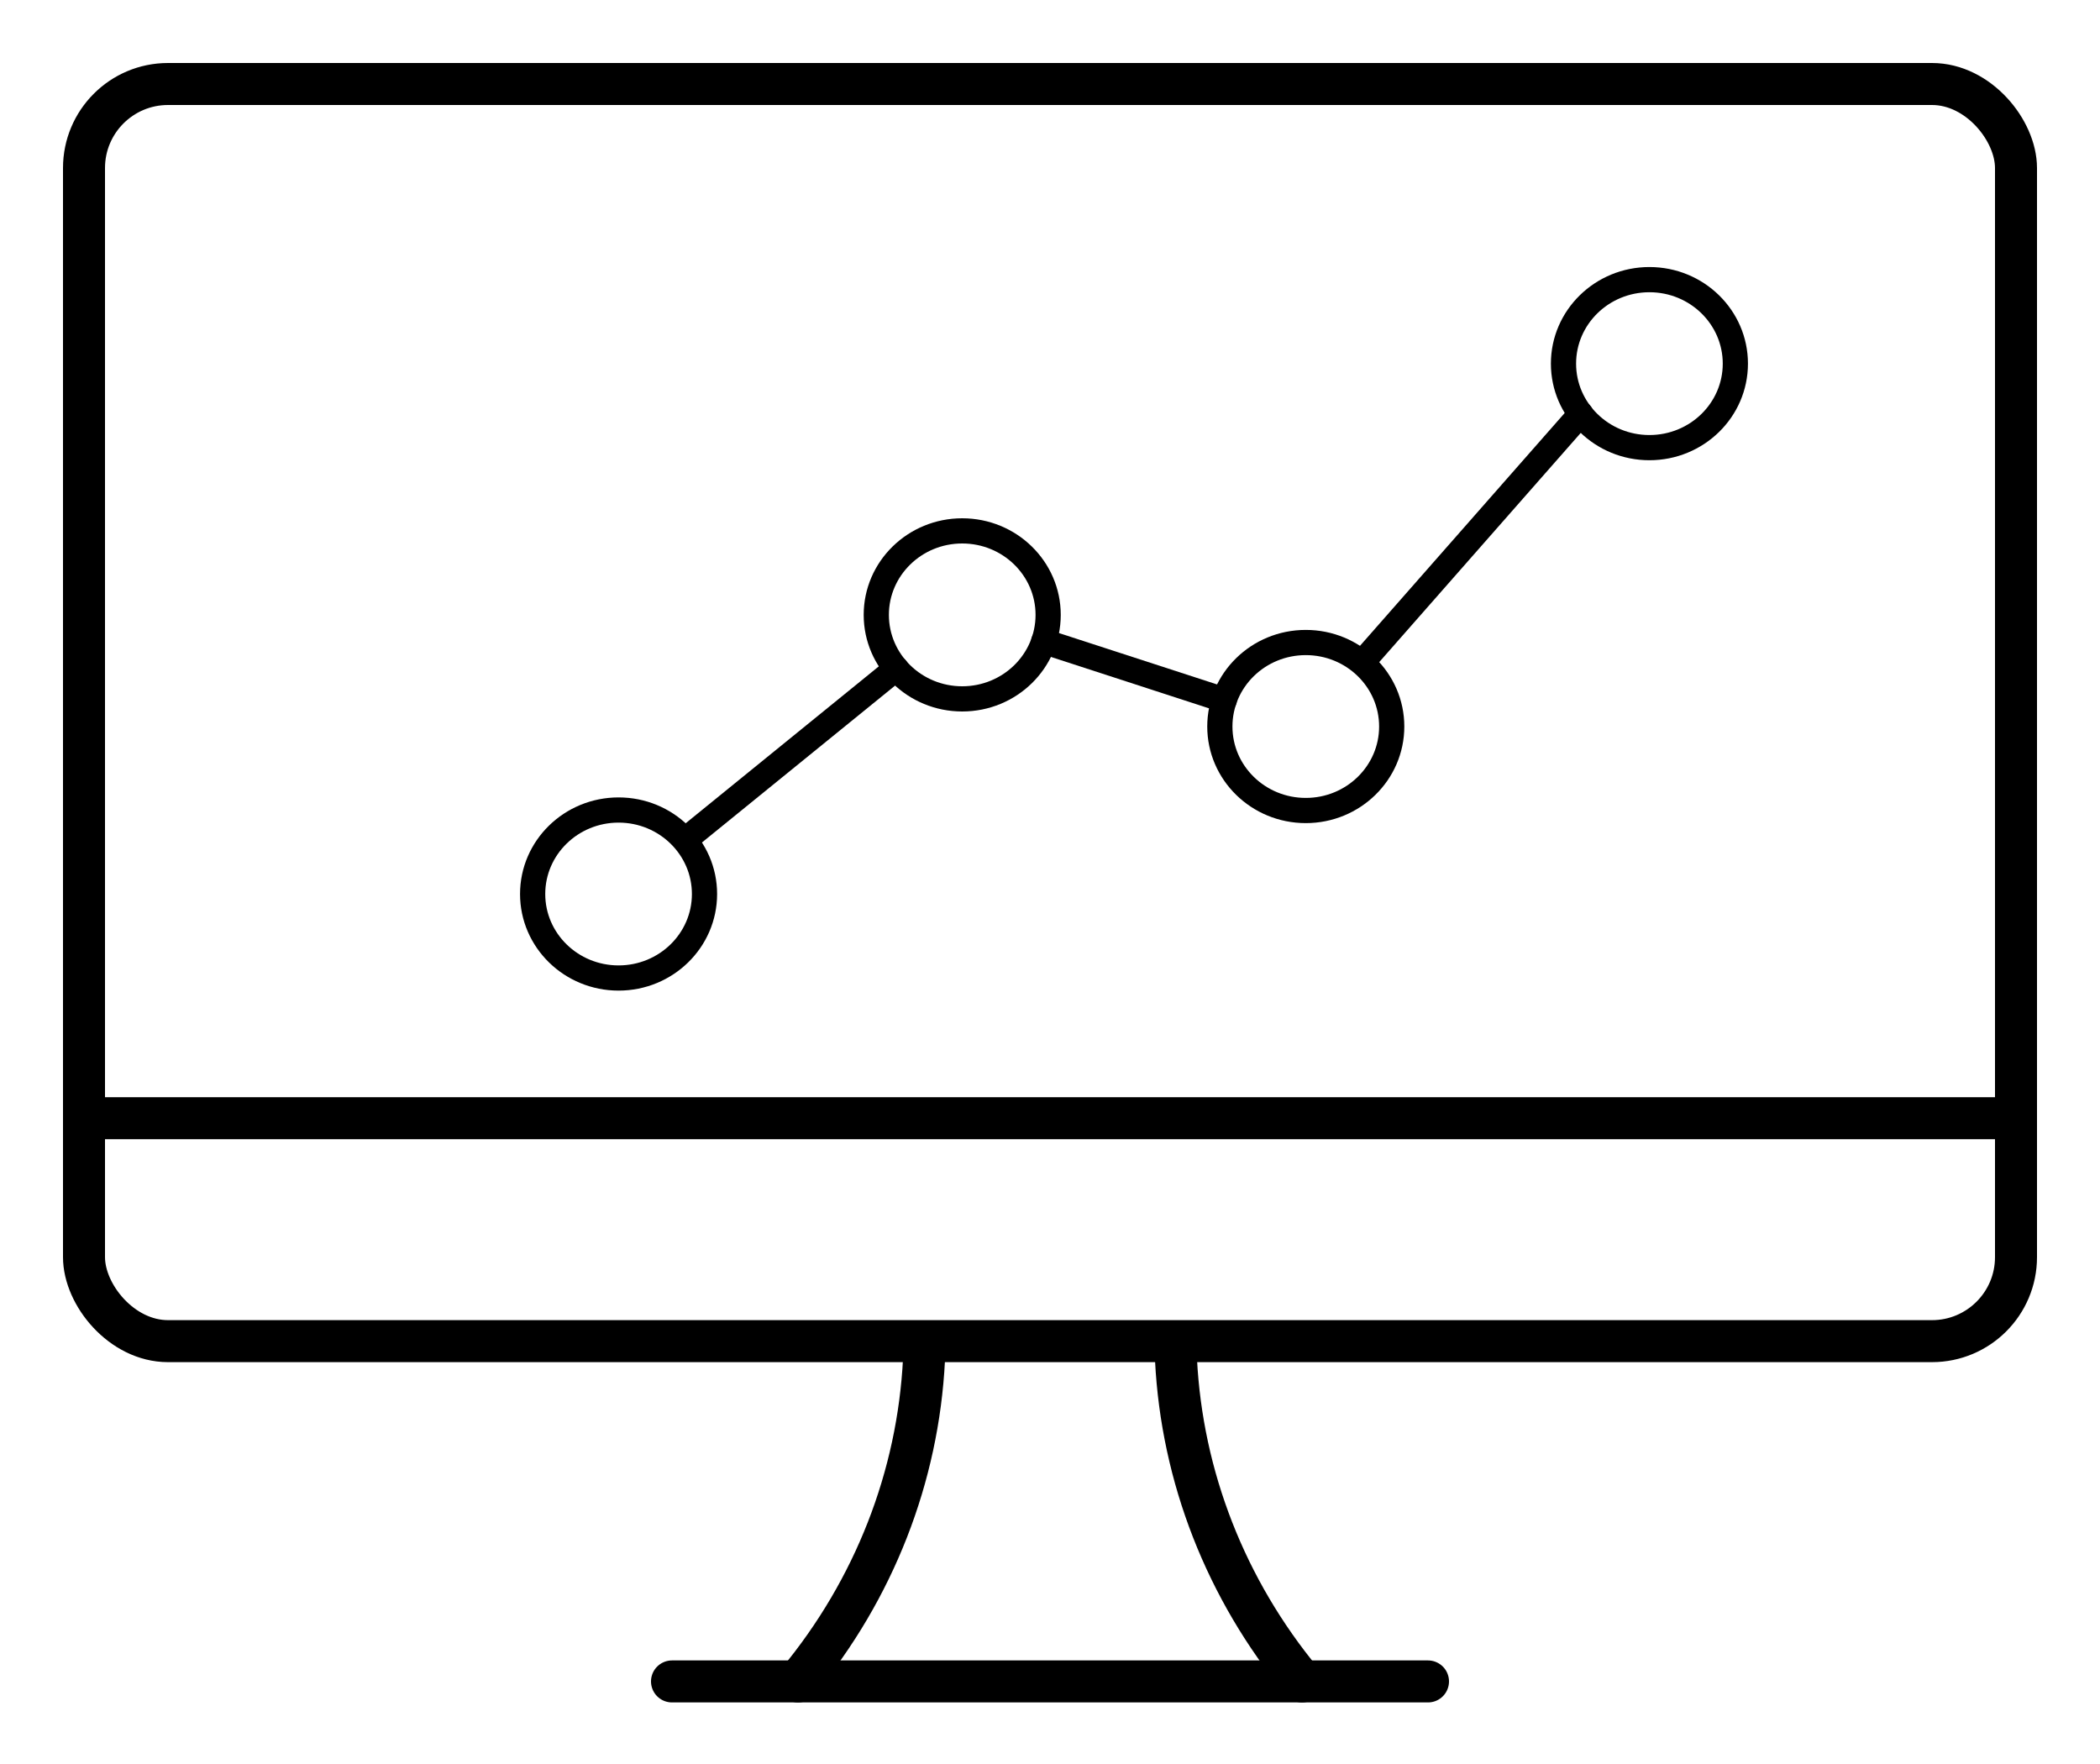
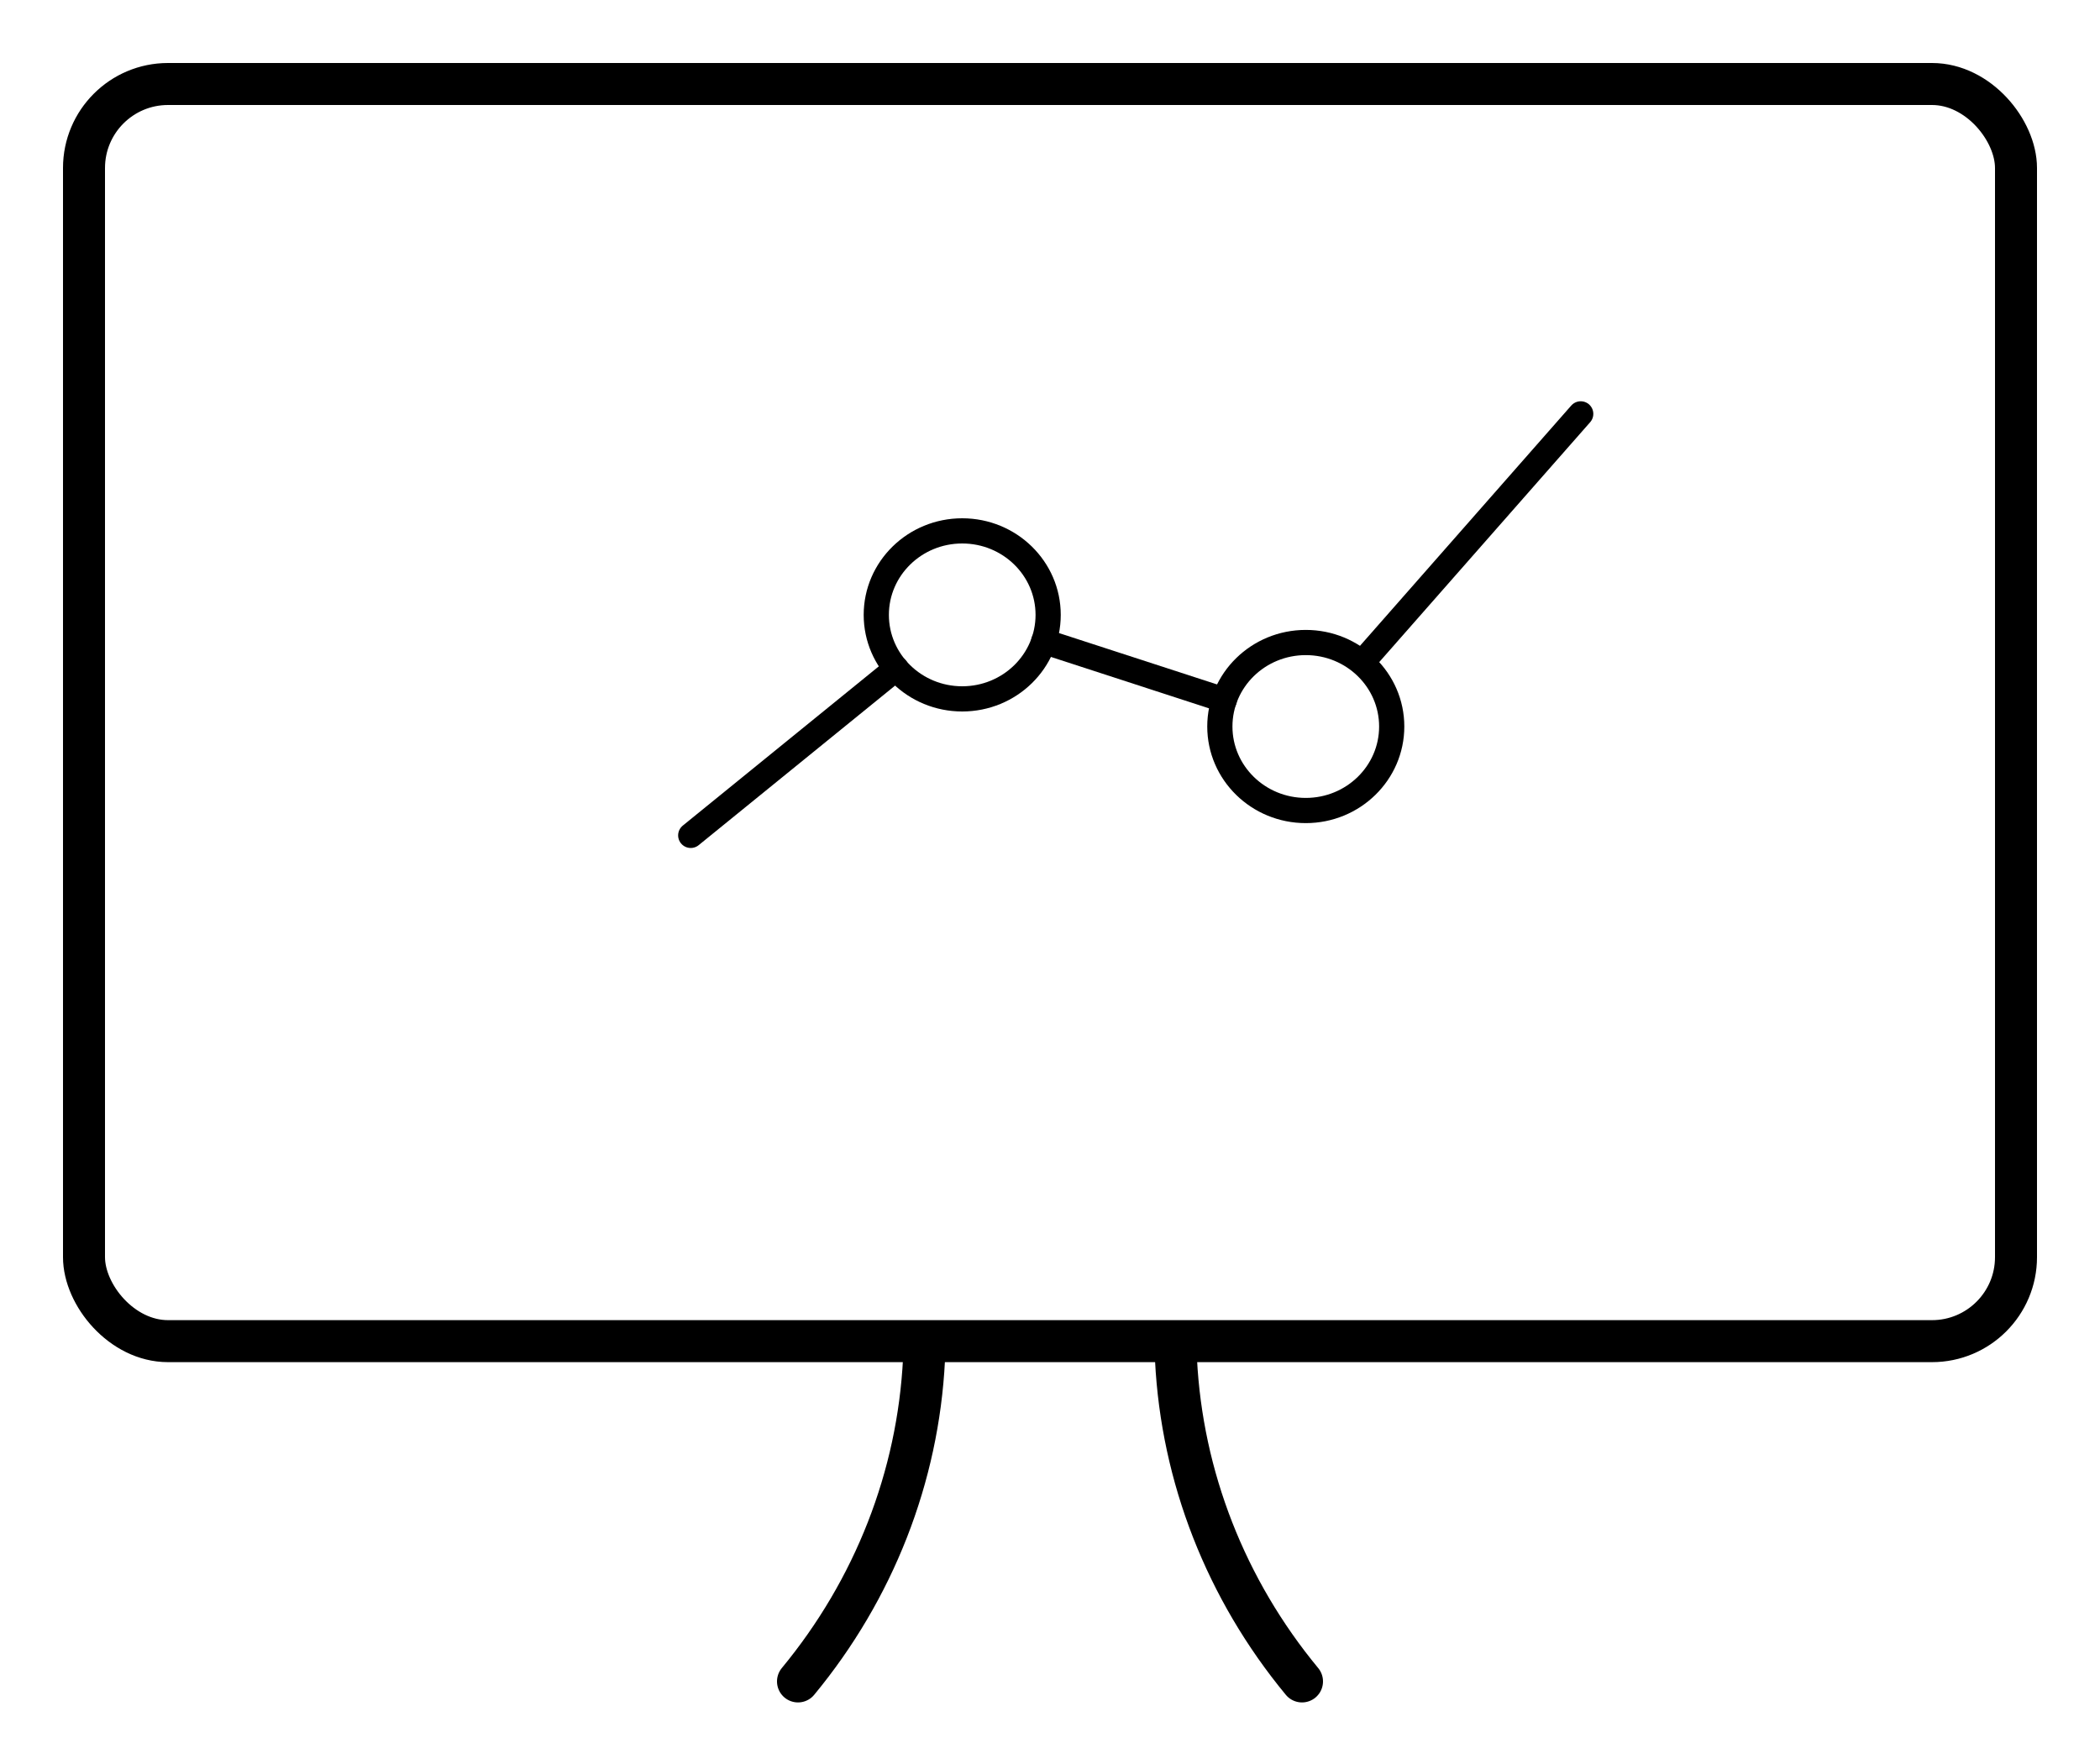
<svg xmlns="http://www.w3.org/2000/svg" width="25px" height="21px" viewBox="0 0 25 21">
  <title>autochartist</title>
  <desc>Created with Sketch.</desc>
  <g id="images-icons" stroke="none" stroke-width="1" fill="none" fill-rule="evenodd" stroke-linecap="round" stroke-linejoin="round">
    <g id="Artboard" transform="translate(-347, -66)" stroke="#000000">
      <g id="autochartist" transform="translate(348, 67)">
        <g id="Light" stroke-width="0.5">
-           <line x1="0" y1="12.312" x2="22.9" y2="12.312" id="Shape" />
          <path d="M8.5,19.017 C9.406,17.921 9.93,16.581 10,15.185" id="Shape" />
          <path d="M13,19.017 C13.906,17.921 14.43,16.581 14.5,15.185" id="Shape" transform="translate(13.75, 17.101) scale(-1, 1) translate(-13.75, -17.101) " />
          <rect id="Shape-2" x="0" y="0" width="23" height="14.966" rx="1" />
-           <line x1="7" y1="19.017" x2="16" y2="19.017" id="Shape" />
        </g>
        <g id="Light" transform="translate(5, 2)" stroke-width="0.3">
-           <ellipse id="Oval" cx="1.364" cy="7.643" rx="1.023" ry="1" />
          <ellipse id="Oval" cx="5.455" cy="4.32" rx="1.023" ry="1" />
          <ellipse id="Oval" cx="9.545" cy="5.649" rx="1.023" ry="1" />
-           <ellipse id="Oval" cx="13.636" cy="1.329" rx="1.023" ry="1" />
          <line x1="2.223" y1="6.945" x2="4.669" y2="4.958" id="Shape" />
          <line x1="6.425" y1="4.635" x2="8.575" y2="5.334" id="Shape" />
          <line x1="12.818" y1="1.927" x2="10.255" y2="4.842" id="Shape" />
        </g>
      </g>
    </g>
  </g>
</svg>